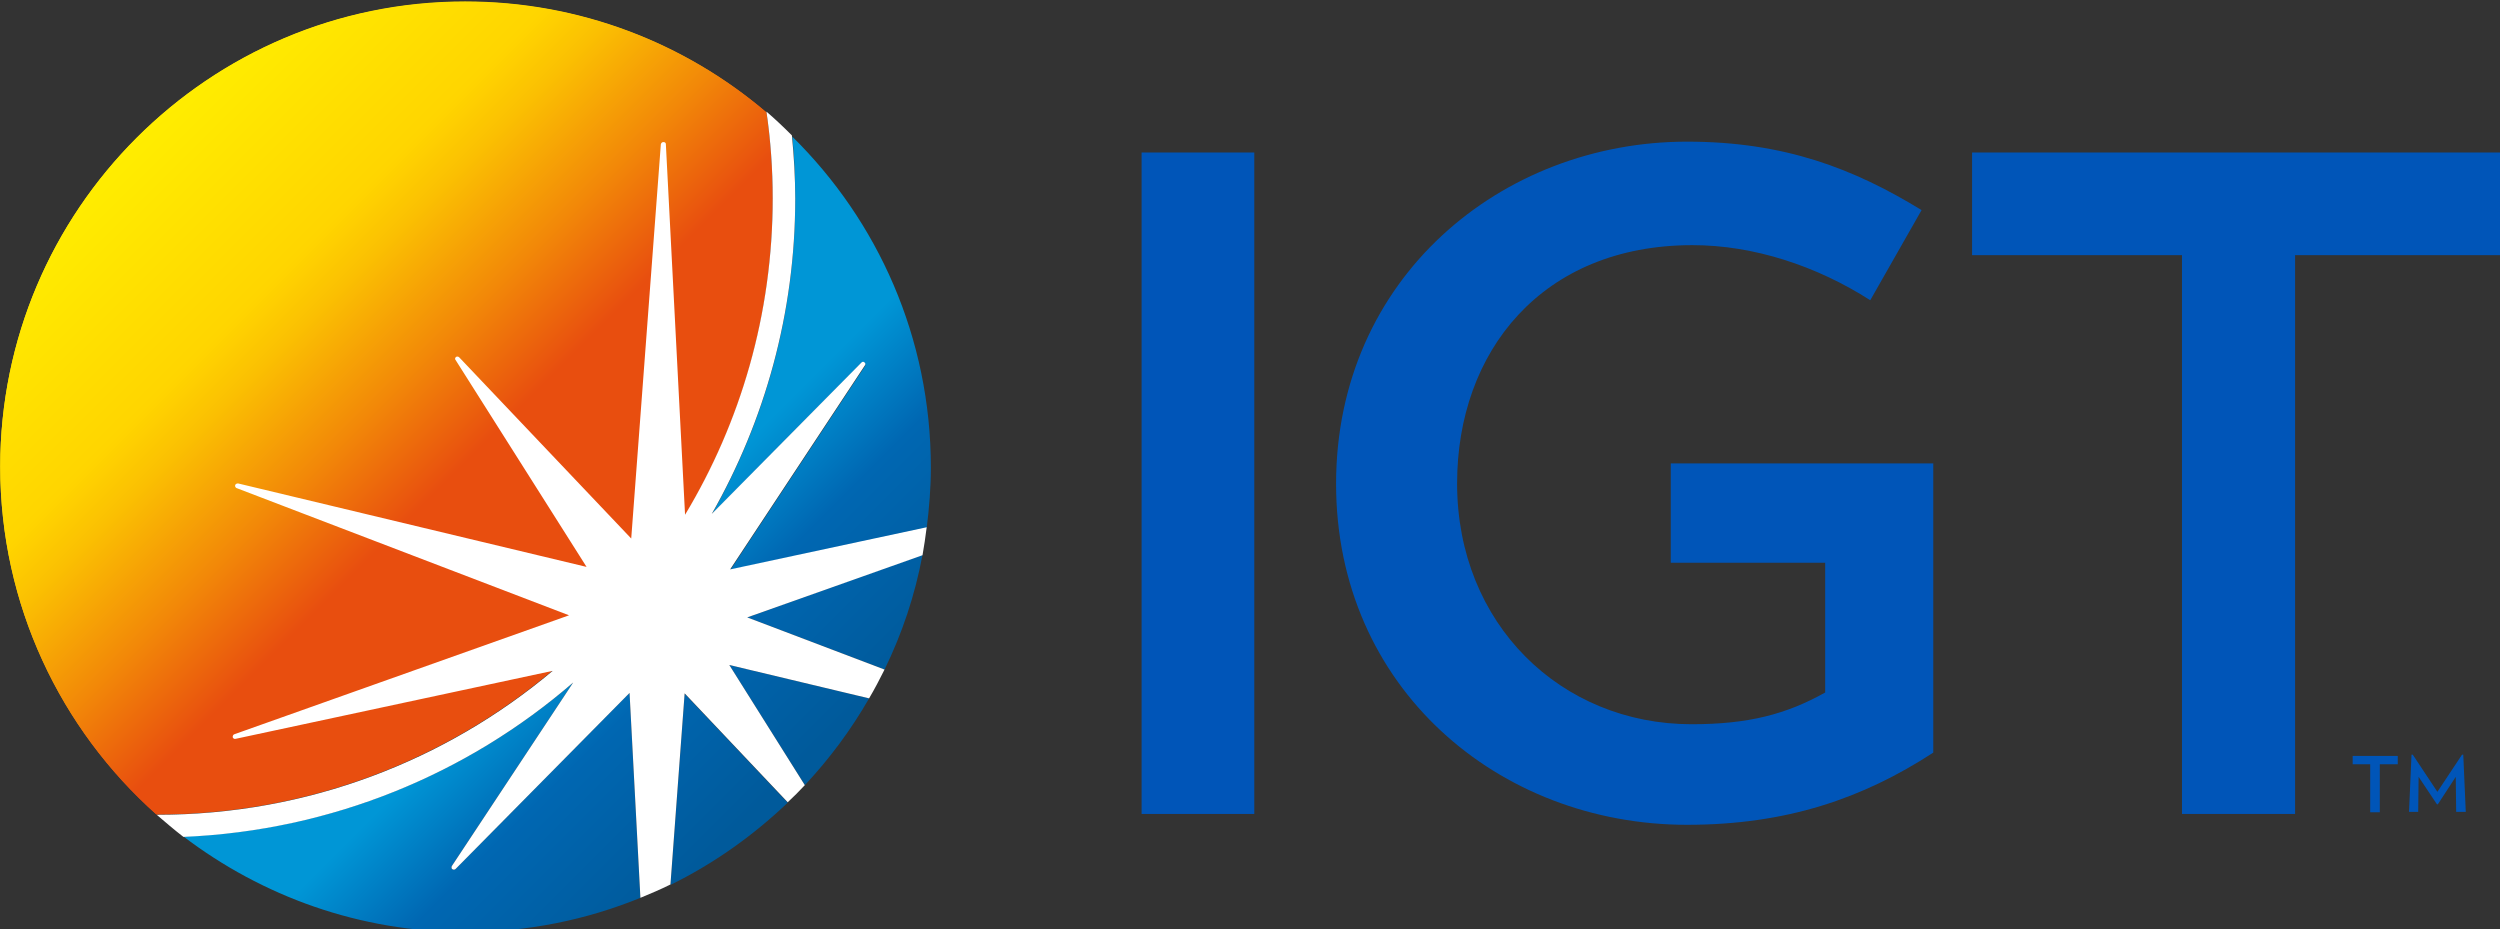
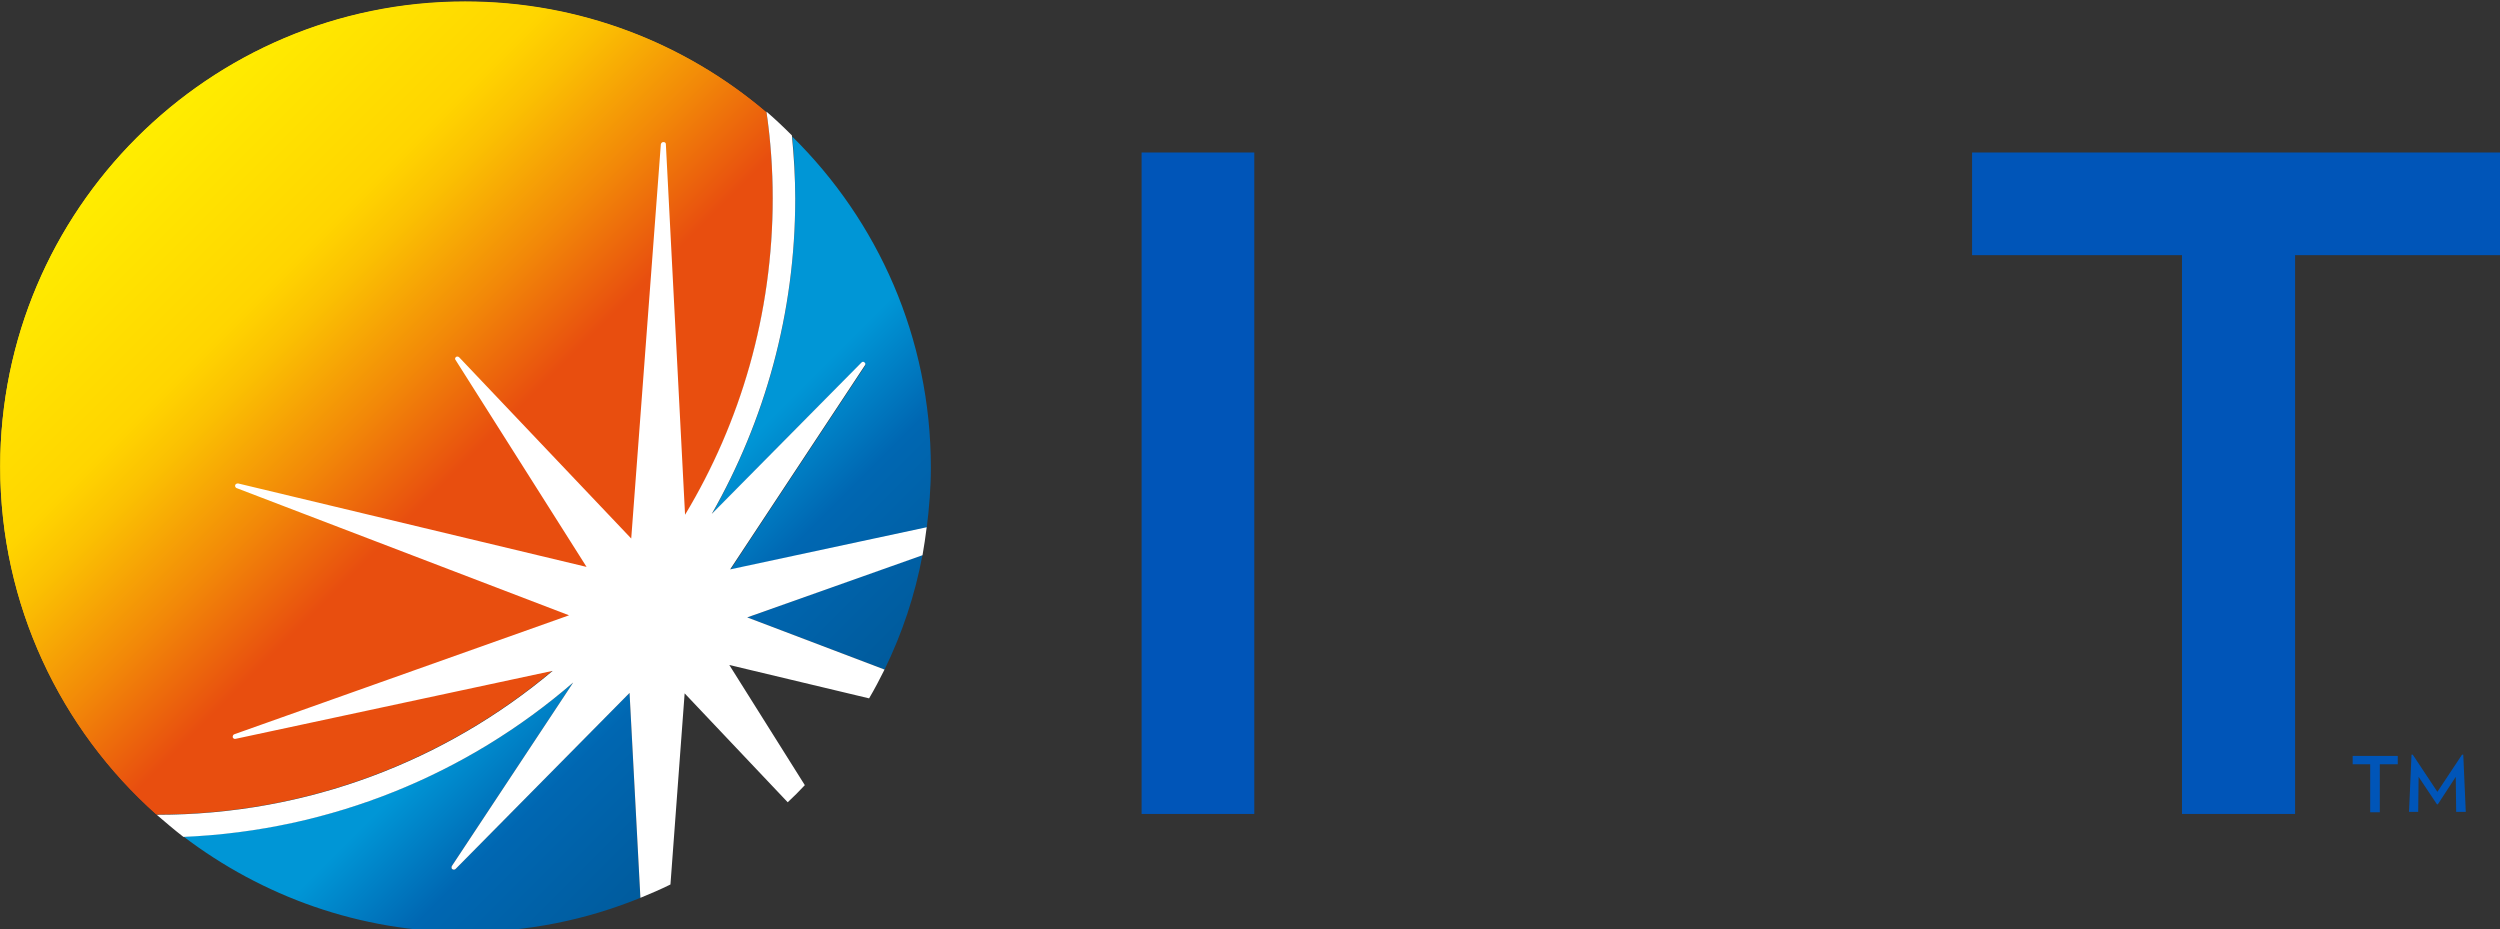
<svg xmlns="http://www.w3.org/2000/svg" xmlns:xlink="http://www.w3.org/1999/xlink" viewBox="0 0 158.75 59.002" version="1.1" id="svg1430">
  <rect x="0" y="0" width="158.75" height="59.002" fill="#333333" stroke="none" />
  <defs>
    <path d="M33.7 328.4c0 33.1 14.5 62.9 37.4 83.3h.1c81.5 0 147.5-66 147.5-147.5 0-7.1-.5-14-1.5-20.8-19.4-16.5-44.6-26.5-72.1-26.5-61.4 0-111.4 50-111.4 111.5" id="SVGID_19_" />
    <path d="M33.7 328.4c0 33.1 14.5 62.9 37.4 83.3h.1c36.1 0 69.2-13 94.8-34.5l-76 16.3c-.3.1-.6-.1-.7-.4-.1-.3.1-.6.4-.7L170 364l-79.5-30.3c-.3-.1-.4-.4-.4-.7.1-.3.4-.4.7-.4l83.5 20-31.5-49.6c-.1-.2-.1-.6.1-.7.2-.2.5-.2.8.1l41.2 43.4 7.1-94.5c0-.3.3-.5.6-.5s.5.2.6.5l4.6 88.8c13.3-22.2 21-48.1 21-75.8 0-7.1-.5-14-1.5-20.8-19.4-16.5-44.6-26.5-72.1-26.5-61.5-.1-111.5 49.9-111.5 111.4" id="SVGID_16_" />
    <path d="M212.7 364.5l32.9 12.5c4.2-8.6 7.3-17.8 9.1-27.5z" id="SVGID_13_" />
    <path d="M77.6 417c18.8 14.3 42.2 22.9 67.6 22.9 14.8 0 28.9-2.9 41.9-8.2l-2.6-49.1-41.7 42.2c-.2.2-.5.2-.8 0-.2-.2-.3-.5-.1-.7l29.1-44c-25.2 21.8-57.8 35.5-93.4 36.9" id="SVGID_10_" />
    <path d="M226.5 404.7c5.9-6.3 11.1-13.3 15.4-20.8l-33.5-8z" id="SVGID_7_" />
    <path d="M224.2 264.3c0 27.5-7.3 53.2-20 75.5l35.9-36.3c.2-.2.5-.2.7 0 .2.2.3.5.1.8l-32.3 48.9 47.1-10.1c.6-4.8 1-9.6 1-14.5 0-31.1-12.7-59.1-33.2-79.3.5 4.8.7 9.8.7 15" id="SVGID_4_" />
-     <path d="M194.3 428.6c10.4-5.1 19.8-11.8 28.1-19.7l-24.7-26.1z" id="SVGID_1_" />
  </defs>
  <defs id="defs1424">
    <use xlink:href="#SVGID_1_" />
    <use xlink:href="#SVGID_4_" />
    <use xlink:href="#SVGID_7_" />
    <use xlink:href="#SVGID_10_" />
    <use xlink:href="#SVGID_13_" />
    <use xlink:href="#SVGID_16_" />
    <use xlink:href="#SVGID_19_" />
  </defs>
  <g id="layer1" transform="translate(23.435 -86.07)">
    <g id="g1723" transform="matrix(.265 0 0 .265 -32.351 28.682)">
      <g id="g1453">
        <defs id="defs1435">
          <use id="path1620" xlink:href="#SVGID_1_" />
        </defs>
        <clipPath id="SVGID_2_">
          <use id="use1437" xlink:href="#SVGID_1_" x="0" y="0" width="100%" height="100%" overflow="visible" />
        </clipPath>
        <linearGradient gradientTransform="scale(19.563 -19.563) rotate(-45 -912.625 360.8)" y2="743.864" x2="10.641" y1="743.864" x1="4.903" gradientUnits="userSpaceOnUse" id="SVGID_3_">
          <stop id="stop1440" offset="0" stop-color="#0096d6" />
          <stop id="stop1442" offset=".393" stop-color="#0096d6" />
          <stop id="stop1444" offset=".622" stop-color="#0067b2" />
          <stop id="stop1446" offset=".958" stop-color="#005a9b" />
          <stop id="stop1448" offset="1" stop-color="#005a9b" />
        </linearGradient>
        <path id="polygon1451" clip-path="url(#SVGID_2_)" fill="url(#SVGID_3_)" d="M208.3 368.7l36.9 37-36.9 36.9-36.9-36.9z" />
      </g>
      <g id="g1474">
        <defs id="defs1456">
          <use id="path1633" xlink:href="#SVGID_4_" />
        </defs>
        <clipPath id="SVGID_5_">
          <use id="use1458" xlink:href="#SVGID_4_" x="0" y="0" width="100%" height="100%" overflow="visible" />
        </clipPath>
        <linearGradient gradientTransform="scale(19.563 -19.563) rotate(-45 -911.677 360.408)" y2="747.659" x2="10.641" y1="747.659" x1="4.903" gradientUnits="userSpaceOnUse" id="SVGID_6_">
          <stop id="stop1461" offset="0" stop-color="#0096d6" />
          <stop id="stop1463" offset=".393" stop-color="#0096d6" />
          <stop id="stop1465" offset=".622" stop-color="#0067b2" />
          <stop id="stop1467" offset=".958" stop-color="#005a9b" />
          <stop id="stop1469" offset="1" stop-color="#005a9b" />
        </linearGradient>
        <path id="polygon1472" clip-path="url(#SVGID_5_)" fill="url(#SVGID_6_)" d="M230.4 222.8l78.3 78.3-78.3 78.2-78.2-78.2z" />
      </g>
      <g id="g1495">
        <defs id="defs1477">
          <use id="path1646" xlink:href="#SVGID_7_" />
        </defs>
        <clipPath id="SVGID_8_">
          <use id="use1479" xlink:href="#SVGID_7_" x="0" y="0" width="100%" height="100%" overflow="visible" />
        </clipPath>
        <linearGradient gradientTransform="scale(19.563 -19.563) rotate(-45 -912.249 360.644)" y2="744.715" x2="10.641" y1="744.715" x1="4.903" gradientUnits="userSpaceOnUse" id="SVGID_9_">
          <stop id="stop1482" offset="0" stop-color="#0096d6" />
          <stop id="stop1484" offset=".393" stop-color="#0096d6" />
          <stop id="stop1486" offset=".622" stop-color="#0067b2" />
          <stop id="stop1488" offset=".958" stop-color="#005a9b" />
          <stop id="stop1490" offset="1" stop-color="#005a9b" />
        </linearGradient>
-         <path id="polygon1493" clip-path="url(#SVGID_8_)" fill="url(#SVGID_9_)" d="M225.1 359.2l31.2 31.1-31.2 31.2-31.1-31.2z" />
      </g>
      <g id="g1516">
        <defs id="defs1498">
          <use id="path1659" xlink:href="#SVGID_10_" />
        </defs>
        <clipPath id="SVGID_11_">
          <use id="use1500" xlink:href="#SVGID_10_" x="0" y="0" width="100%" height="100%" overflow="visible" />
        </clipPath>
        <linearGradient gradientTransform="scale(19.563 -19.563) rotate(-45 -913.074 360.986)" y2="741.335" x2="10.641" y1="741.335" x1="4.903" gradientUnits="userSpaceOnUse" id="SVGID_12_">
          <stop id="stop1503" offset="0" stop-color="#0096d6" />
          <stop id="stop1505" offset=".393" stop-color="#0096d6" />
          <stop id="stop1507" offset=".622" stop-color="#0067b2" />
          <stop id="stop1509" offset=".958" stop-color="#005a9b" />
          <stop id="stop1511" offset="1" stop-color="#005a9b" />
        </linearGradient>
        <path id="polygon1514" clip-path="url(#SVGID_11_)" fill="url(#SVGID_12_)" d="M132.4 325.3L217 410l-84.6 84.6L47.7 410z" />
      </g>
      <g id="g1537">
        <defs id="defs1519">
          <use id="path1672" xlink:href="#SVGID_13_" />
        </defs>
        <clipPath id="SVGID_14_">
          <use id="use1521" xlink:href="#SVGID_13_" x="0" y="0" width="100%" height="100%" overflow="visible" />
        </clipPath>
        <linearGradient gradientTransform="scale(19.563 -19.563) rotate(-45 -911.97 360.529)" y2="745.766" x2="10.641" y1="745.766" x1="4.903" gradientUnits="userSpaceOnUse" id="SVGID_15_">
          <stop id="stop1524" offset="0" stop-color="#0096d6" />
          <stop id="stop1526" offset=".393" stop-color="#0096d6" />
          <stop id="stop1528" offset=".622" stop-color="#0067b2" />
          <stop id="stop1530" offset=".958" stop-color="#005a9b" />
          <stop id="stop1532" offset="1" stop-color="#005a9b" />
        </linearGradient>
        <path id="polygon1535" clip-path="url(#SVGID_14_)" fill="url(#SVGID_15_)" d="M233.7 328.6l34.7 34.8-34.7 34.7-34.7-34.7z" />
      </g>
      <g id="g1562">
        <defs id="defs1540">
          <use id="path1685" xlink:href="#SVGID_16_" />
        </defs>
        <clipPath id="SVGID_17_">
          <use id="use1542" xlink:href="#SVGID_16_" x="0" y="0" width="100%" height="100%" overflow="visible" />
        </clipPath>
        <linearGradient gradientTransform="scale(28.11 -28.11) rotate(-45 -904.042 375.928)" y2="744.632" x2="14.719" y1="744.632" x1="8.981" gradientUnits="userSpaceOnUse" id="SVGID_18_">
          <stop id="stop1545" offset="0" stop-color="#ffed00" />
          <stop id="stop1547" offset=".004" stop-color="#ffed00" />
          <stop id="stop1549" offset=".293" stop-color="#ffd500" />
          <stop id="stop1551" offset=".371" stop-color="#fbc002" />
          <stop id="stop1553" offset=".531" stop-color="#f28908" />
          <stop id="stop1555" offset=".686" stop-color="#e84e0f" />
          <stop id="stop1557" offset="1" stop-color="#e84e0f" />
        </linearGradient>
        <path id="polygon1560" clip-path="url(#SVGID_17_)" fill="url(#SVGID_18_)" d="M126.3 124.4l189.9 189.9-189.9 190-190-190z" />
      </g>
      <g id="g1572">
        <path id="path1564" d="M197.8 340.1l-4.6-88.8c0-.3-.2-.5-.6-.5-.3 0-.5.2-.6.5l-7.1 94.5-41.2-43.4c-.2-.2-.5-.3-.8 0-.2.2-.3.5-.1.7l31.4 49.6-83.5-20c-.3 0-.6.1-.7.4-.1.3.1.6.3.7L170 364l-80.2 28.5c-.3.1-.4.4-.4.7.1.3.4.5.7.4l76-16.3c12.5-10.6 23.3-23.1 31.7-37.2" class="st6" fill="#fff" />
        <path id="rect1566" class="st7" fill="#0055b8" d="M307.2 253.1h27v158.5h-27z" />
-         <path id="path1568" d="M496.9 327.7v69.2c-16.9 11-35.2 17.3-59 17.3-45.2 0-84.1-32.9-84.1-81.7 0-49.3 39.6-82 84.1-82 23.4 0 40 6.5 56.2 16.4l-12.3 21.6c-12.8-8.2-27.9-13.2-42.6-13.2-36.1 0-56.4 25.5-56.4 57.1 0 33.7 24.9 57.7 56.2 57.7 13.6 0 22.7-2.4 32-7.6v-31.1h-37v-23.8h62.9z" class="st7" fill="#0055b8" />
        <path id="polygon1570" class="st7" fill="#0055b8" d="M506.2 277.7v-24.6h127.5v24.6h-50.1v133.9h-27.1V277.7z" />
      </g>
      <g id="g1597">
        <defs id="defs1575">
          <use id="path1705" xlink:href="#SVGID_19_" />
        </defs>
        <clipPath id="SVGID_20_">
          <use id="use1577" xlink:href="#SVGID_19_" x="0" y="0" width="100%" height="100%" overflow="visible" />
        </clipPath>
        <linearGradient gradientTransform="scale(28.11 -28.11) rotate(-45 -904.042 375.928)" y2="744.632" x2="14.719" y1="744.632" x1="8.981" gradientUnits="userSpaceOnUse" id="SVGID_21_">
          <stop id="stop1580" offset="0" stop-color="#ffed00" />
          <stop id="stop1582" offset=".004" stop-color="#ffed00" />
          <stop id="stop1584" offset=".293" stop-color="#ffd500" />
          <stop id="stop1586" offset=".371" stop-color="#fbc002" />
          <stop id="stop1588" offset=".531" stop-color="#f28908" />
          <stop id="stop1590" offset=".686" stop-color="#e84e0f" />
          <stop id="stop1592" offset="1" stop-color="#e84e0f" />
        </linearGradient>
        <path id="polygon1595" clip-path="url(#SVGID_20_)" fill="url(#SVGID_21_)" d="M126.3 124.4l189.9 189.9-189.9 190-190-190z" />
      </g>
      <g id="g1603">
        <path id="path1599" d="M255.7 342.9L208.6 353l32.3-48.9c.2-.2.1-.6-.1-.7-.2-.2-.5-.2-.7 0l-35.9 36.3c12.7-22.3 20-48.1 20-75.5 0-5.1-.3-10.2-.8-15.2-2-2-4-3.9-6.1-5.7 1 6.8 1.5 13.8 1.5 20.8 0 27.7-7.7 53.7-21 75.8l-4.6-88.8c0-.3-.2-.5-.6-.5-.3 0-.5.2-.6.5l-7.1 94.5-41.2-43.4c-.2-.2-.5-.3-.8-.1-.2.2-.3.5-.1.7l31.4 49.6-83.5-20c-.3 0-.6.1-.7.4-.1.3.1.6.3.7L170 364l-80.2 28.5c-.3.1-.4.4-.4.7.1.3.4.5.7.4l76-16.3c-25.6 21.5-58.7 34.5-94.8 34.5h-.1c2.1 1.8 4.2 3.6 6.4 5.3 35.6-1.5 68.1-15.1 93.4-37l-29.1 44c-.1.2-.1.6.1.7.2.2.6.2.8 0l41.7-42.2 2.6 49.1c2.4-1 4.8-2 7.2-3.2l3.4-45.8 24.7 26.1c1.4-1.3 2.8-2.7 4.1-4.1l-18.1-28.8 33.5 8c1.3-2.2 2.5-4.5 3.7-6.9l-32.9-12.5 42-14.9c.4-2.2.7-4.4 1-6.7" class="st6" fill="#fff" />
        <path id="path1601" d="M603.9 399.7v11.5h-2.3v-11.5h-4.2v-2h10.8v2zm18.3 11.4l-.1-8.4-4.3 6.6h-.2l-4.4-6.6-.1 8.4h-2.2l.6-13.7h.3l5.9 8.9 5.9-8.9h.3l.6 13.7z" class="st7" fill="#0055b8" />
      </g>
    </g>
  </g>
</svg>